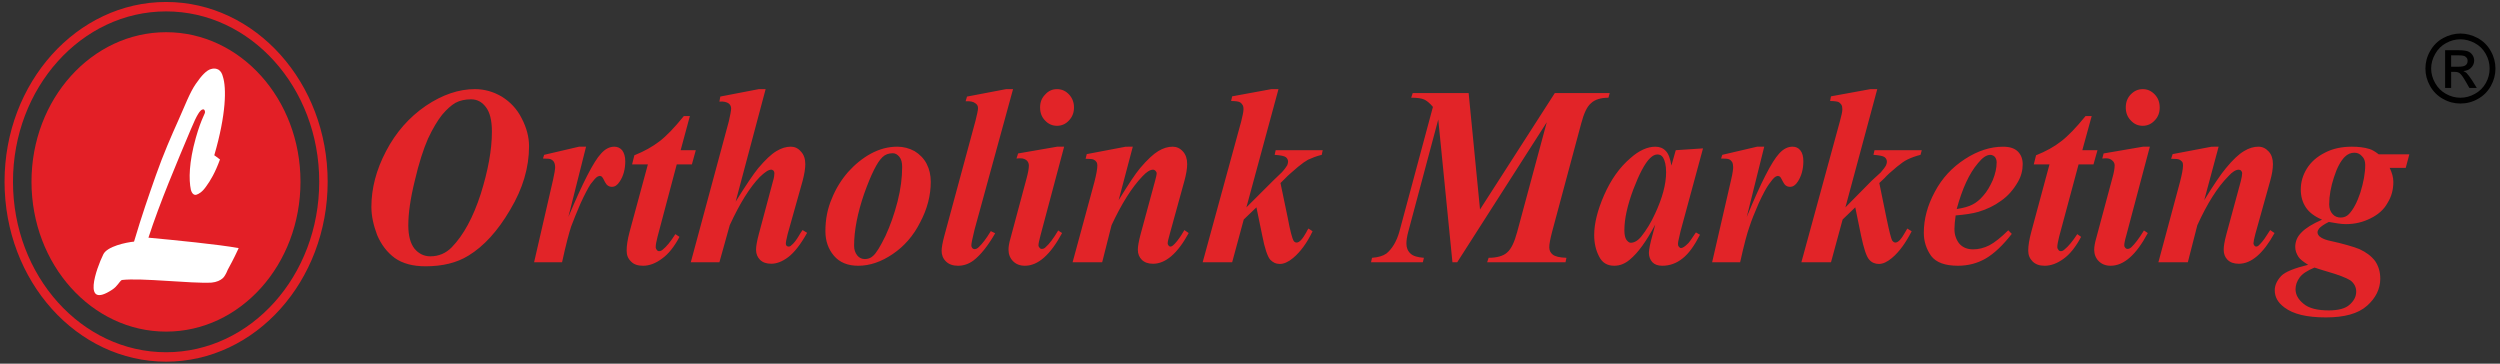
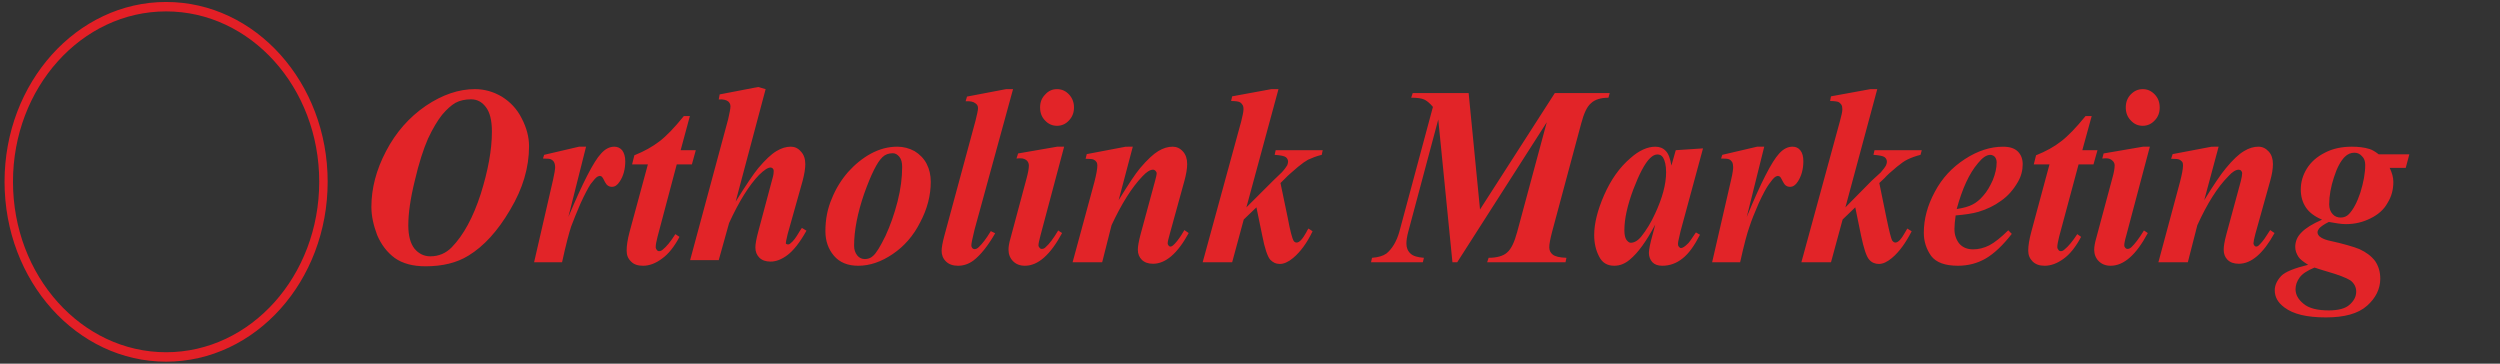
<svg xmlns="http://www.w3.org/2000/svg" version="1.1" id="Layer_1" x="0px" y="0px" width="275px" height="40px" viewBox="7.5 5 275 40" enable-background="new 7.5 5 275 40" xml:space="preserve">
  <rect x="7.5" y="5" width="275" height="40" fill="#333333" stroke="none" />
  <g>
    <g>
-       <path fill="#E22428" d="M262.095,34.431c-0.808,0.337-1.36,0.702-1.637,1.098c-0.289,0.395-0.45,0.837-0.45,1.284    c0,0.602,0.306,1.141,0.887,1.607c0.58,0.488,1.506,0.724,2.773,0.724c1.06,0,1.838-0.21,2.289-0.63    c0.477-0.421,0.726-0.888,0.726-1.448c0-0.486-0.223-0.907-0.645-1.228c-0.466-0.284-1.3-0.613-2.528-0.962    C262.93,34.711,262.453,34.547,262.095,34.431z M266.487,21.798c-0.403,0-0.752,0.15-1.057,0.452    c-0.451,0.444-0.862,1.203-1.195,2.252c-0.342,1.048-0.524,2.029-0.524,2.983c0,0.441,0.133,0.813,0.384,1.072    c0.225,0.257,0.528,0.373,0.885,0.373c0.34,0,0.646-0.116,0.896-0.373c0.476-0.492,0.913-1.306,1.272-2.401    c0.342-1.118,0.526-2.107,0.526-3.007c0-0.408-0.104-0.734-0.356-0.966C267.097,21.928,266.82,21.798,266.487,21.798z     M269.159,21.975h3.368l-0.396,1.49h-1.767c0.269,0.559,0.404,1.063,0.404,1.549c0,0.841-0.197,1.608-0.638,2.308    c-0.394,0.725-1.029,1.281-1.837,1.68c-0.831,0.424-1.729,0.652-2.745,0.652c-0.256,0-0.545-0.025-0.85-0.07    c-0.328-0.047-0.689-0.113-1.032-0.169c-0.58,0.285-0.909,0.544-1.07,0.728c-0.089,0.118-0.17,0.28-0.17,0.396    c0,0.186,0.081,0.302,0.196,0.444c0.24,0.208,0.558,0.352,0.995,0.465c1.729,0.376,2.868,0.724,3.424,0.957    c0.755,0.349,1.309,0.769,1.717,1.304c0.37,0.537,0.572,1.189,0.572,1.937c0,1.143-0.506,2.145-1.452,2.985    c-0.995,0.882-2.504,1.284-4.537,1.284c-2.074,0-3.585-0.354-4.562-1.1c-0.717-0.535-1.056-1.142-1.056-1.888    c0-0.554,0.25-1.072,0.697-1.561c0.448-0.467,1.468-0.867,2.975-1.237c-0.526-0.327-0.885-0.604-1.057-0.86    c-0.224-0.351-0.362-0.702-0.362-1.098c0-0.605,0.224-1.149,0.692-1.607c0.447-0.469,1.201-0.936,2.257-1.401    c-0.833-0.35-1.43-0.813-1.783-1.352c-0.385-0.582-0.557-1.23-0.557-1.981c0-0.79,0.224-1.564,0.66-2.271    c0.452-0.732,1.096-1.307,1.984-1.759c0.859-0.454,1.862-0.664,2.976-0.664c0.725,0,1.39,0.081,1.944,0.254    C268.432,21.471,268.758,21.667,269.159,21.975z M251.548,21.135l-1.583,5.887c1.055-1.725,1.864-2.904,2.393-3.532    c0.754-0.921,1.423-1.54,1.978-1.867c0.557-0.339,1.084-0.488,1.587-0.488c0.441,0,0.805,0.173,1.138,0.535    c0.308,0.338,0.462,0.793,0.462,1.376c0,0.512-0.098,1.131-0.303,1.855l-1.636,5.853c-0.136,0.531-0.203,0.857-0.203,1.02    c0,0.073,0.039,0.167,0.094,0.233c0.081,0.086,0.133,0.118,0.197,0.118c0.082,0,0.189-0.032,0.277-0.118    c0.279-0.257,0.583-0.627,0.89-1.117c0.104-0.136,0.197-0.325,0.381-0.582l0.48,0.327c-1.247,2.26-2.557,3.378-3.928,3.378    c-0.534,0-0.942-0.138-1.247-0.441c-0.278-0.278-0.418-0.65-0.418-1.098c0-0.381,0.087-0.934,0.299-1.72l1.59-5.85    c0.088-0.374,0.143-0.656,0.143-0.854c0-0.084-0.026-0.175-0.103-0.258c-0.065-0.081-0.172-0.127-0.264-0.127    c-0.331,0-0.72,0.232-1.165,0.734c-1.191,1.2-2.317,2.996-3.4,5.372l-1.046,4.079h-3.239l2.371-8.81    c0.224-0.862,0.339-1.481,0.339-1.844c0-0.147-0.017-0.278-0.089-0.393c-0.081-0.104-0.189-0.188-0.33-0.257    c-0.146-0.057-0.445-0.081-0.888-0.081l0.164-0.514l4.282-0.814L251.548,21.135L251.548,21.135z M243.983,21.135l-2.589,9.754    c-0.164,0.559-0.226,0.933-0.226,1.098c0,0.105,0.033,0.185,0.118,0.276c0.08,0.096,0.16,0.118,0.224,0.118    c0.162,0,0.276-0.046,0.438-0.185c0.367-0.349,0.85-0.955,1.385-1.845l0.427,0.284c-1.28,2.401-2.643,3.597-4.088,3.597    c-0.556,0-0.974-0.174-1.307-0.499c-0.331-0.326-0.503-0.769-0.503-1.257c0-0.351,0.079-0.771,0.224-1.282l1.769-6.586    c0.18-0.617,0.257-1.095,0.257-1.414c0-0.193-0.077-0.392-0.257-0.535c-0.154-0.149-0.379-0.243-0.654-0.243    c-0.137,0-0.279,0-0.45,0.024l0.146-0.56l4.337-0.745L243.983,21.135L243.983,21.135z M243.206,14.805    c0.526,0,0.949,0.198,1.336,0.605c0.354,0.385,0.525,0.852,0.525,1.412c0,0.56-0.172,1.049-0.558,1.434    c-0.359,0.389-0.804,0.582-1.307,0.582c-0.528,0-0.953-0.193-1.308-0.582c-0.387-0.385-0.558-0.875-0.558-1.434    c0-0.56,0.167-1.027,0.524-1.412C242.252,15.003,242.677,14.805,243.206,14.805z M237.586,17.766l-1.03,3.753h1.667l-0.439,1.562    h-1.64L234,31.054c-0.115,0.503-0.196,0.858-0.196,1.117c0,0.139,0.054,0.233,0.132,0.325c0.064,0.094,0.146,0.131,0.256,0.131    c0.143,0,0.275-0.059,0.419-0.199c0.411-0.327,0.861-0.871,1.391-1.675l0.419,0.301c-0.578,1.094-1.227,1.909-1.914,2.401    c-0.701,0.512-1.396,0.777-2.088,0.777c-0.588,0-1.006-0.152-1.337-0.476c-0.321-0.327-0.476-0.7-0.476-1.19    c0-0.535,0.108-1.209,0.332-2.05l2.006-7.436h-1.729l0.252-1c1.084-0.433,2.007-0.944,2.746-1.527    c0.758-0.572,1.652-1.503,2.699-2.787L237.586,17.766L237.586,17.766z M222.736,27.995c0.743-0.115,1.324-0.276,1.722-0.488    c0.422-0.207,0.833-0.537,1.216-0.999c0.398-0.443,0.731-1.027,1.035-1.702c0.275-0.688,0.423-1.338,0.423-1.958    c0-0.233-0.086-0.454-0.199-0.593c-0.135-0.131-0.306-0.221-0.501-0.221c-0.415,0-0.86,0.304-1.361,0.922    C224.123,24.069,223.348,25.739,222.736,27.995z M222.622,28.697c-0.082,0.605-0.134,1.096-0.134,1.493    c0,0.675,0.212,1.212,0.555,1.633c0.384,0.42,0.888,0.606,1.498,0.606c0.598,0,1.17-0.14,1.78-0.439    c0.611-0.329,1.285-0.866,2.089-1.66l0.386,0.397c-0.981,1.263-1.943,2.166-2.853,2.701c-0.931,0.542-1.961,0.804-3.07,0.804    c-1.416,0-2.393-0.356-2.948-1.08c-0.526-0.744-0.806-1.596-0.806-2.538c0-1.518,0.4-3.007,1.203-4.499    c0.805-1.528,1.914-2.705,3.333-3.626c1.391-0.9,2.777-1.351,4.174-1.351c0.748,0,1.274,0.174,1.639,0.533    c0.363,0.363,0.529,0.84,0.529,1.389c0,0.669-0.166,1.337-0.529,1.957c-0.502,0.863-1.109,1.563-1.862,2.077    c-0.726,0.535-1.56,0.931-2.483,1.209C224.486,28.487,223.651,28.612,222.622,28.697z M213.999,14.805l-3.505,13.005l2.896-2.932    l0.995-0.914c0.276-0.325,0.478-0.58,0.583-0.79c0.065-0.152,0.09-0.281,0.09-0.387c0-0.196-0.083-0.373-0.25-0.498    c-0.167-0.13-0.584-0.21-1.227-0.257l0.116-0.513h5.198l-0.137,0.513c-0.594,0.151-1.11,0.35-1.479,0.536    c-0.303,0.152-0.662,0.406-1.11,0.77c-0.638,0.537-1.109,0.943-1.362,1.246l-0.584,0.55l0.779,3.796    c0.307,1.466,0.506,2.328,0.663,2.563c0.107,0.118,0.2,0.188,0.332,0.188c0.304,0,0.644-0.372,1.06-1.117    c0.061-0.097,0.143-0.259,0.249-0.424l0.478,0.302c-0.666,1.286-1.363,2.265-2.171,2.938c-0.526,0.443-1.003,0.655-1.443,0.655    c-0.422,0-0.805-0.165-1.07-0.49c-0.3-0.349-0.577-1.188-0.884-2.637l-0.637-3.1l-1.39,1.337l-1.278,4.703h-3.259l4.236-15.501    c0.183-0.642,0.272-1.094,0.272-1.329c0-0.218-0.035-0.383-0.117-0.516c-0.107-0.133-0.198-0.239-0.36-0.297    c-0.14-0.047-0.445-0.094-0.87-0.094l0.094-0.513l4.338-0.793L213.999,14.805L213.999,14.805z M201.565,21.135l-1.92,7.725    c1.559-3.777,2.749-6.094,3.552-6.956c0.454-0.515,0.958-0.769,1.484-0.769c0.357,0,0.634,0.127,0.859,0.405    c0.225,0.281,0.329,0.689,0.329,1.2c0,0.877-0.216,1.633-0.605,2.23c-0.251,0.393-0.527,0.581-0.86,0.581    c-0.33,0-0.585-0.167-0.753-0.514c-0.187-0.35-0.275-0.536-0.358-0.605c-0.081-0.036-0.143-0.082-0.225-0.082    c-0.08,0-0.166,0.047-0.25,0.082c-0.195,0.106-0.424,0.396-0.726,0.816c-0.303,0.417-0.688,1.14-1.14,2.121    c-0.432,1.002-0.778,1.843-1.002,2.54c-0.251,0.675-0.608,2.002-1.035,3.938h-3.081l2.092-9.089    c0.161-0.688,0.221-1.141,0.221-1.353c0-0.233-0.036-0.433-0.113-0.581c-0.082-0.13-0.188-0.236-0.332-0.299    c-0.143-0.064-0.422-0.087-0.887-0.087l0.136-0.407l3.832-0.896H201.565L201.565,21.135z M190.772,23.942    c0-0.748-0.136-1.285-0.332-1.607c-0.144-0.235-0.354-0.345-0.622-0.345c-0.264,0-0.535,0.134-0.807,0.403    c-0.578,0.559-1.188,1.722-1.852,3.459c-0.643,1.728-0.977,3.217-0.977,4.474c0,0.492,0.08,0.839,0.223,1.053    c0.163,0.208,0.306,0.325,0.479,0.325c0.383,0,0.793-0.235,1.167-0.7c0.554-0.699,1.059-1.515,1.505-2.493    C190.359,26.788,190.772,25.273,190.772,23.942z M194.832,21.322l-2.475,9.122l-0.251,1.113c-0.026,0.146-0.026,0.263-0.026,0.289    c0,0.141,0.026,0.227,0.108,0.3c0.063,0.094,0.141,0.139,0.224,0.139c0.168,0,0.422-0.16,0.726-0.461    c0.138-0.094,0.427-0.535,0.914-1.258l0.445,0.257c-0.607,1.184-1.223,2.069-1.917,2.606c-0.668,0.54-1.425,0.804-2.222,0.804    c-0.477,0-0.844-0.127-1.092-0.384c-0.255-0.278-0.387-0.627-0.387-1.027c0-0.372,0.132-1.023,0.403-1.997l0.296-1.123    c-0.977,1.842-1.901,3.12-2.813,3.869c-0.526,0.441-1.084,0.662-1.694,0.662c-0.781,0-1.335-0.333-1.678-1.032    c-0.354-0.675-0.533-1.469-0.533-2.331c0-1.304,0.374-2.771,1.101-4.429c0.742-1.68,1.693-3.03,2.884-4.044    c0.949-0.853,1.89-1.258,2.735-1.258c0.467,0,0.859,0.149,1.138,0.45c0.305,0.295,0.502,0.829,0.638,1.624l0.476-1.691    L194.832,21.322z M169.051,15.236l1.251,12.808l8.229-12.808h6.038l-0.142,0.513c-0.832,0-1.47,0.198-1.891,0.582    c-0.47,0.384-0.808,1.132-1.109,2.274l-3.2,11.911c-0.197,0.766-0.307,1.307-0.307,1.678c0,0.349,0.124,0.605,0.385,0.815    c0.274,0.21,0.754,0.325,1.505,0.349l-0.106,0.49h-8.616l0.16-0.49c0.909,0,1.609-0.196,2.031-0.582    c0.468-0.397,0.806-1.143,1.11-2.26l3.255-12.066l-9.848,15.396h-0.528l-1.559-15.699l-3.306,12.367    c-0.137,0.507-0.198,0.933-0.198,1.279c0,0.443,0.143,0.815,0.448,1.096c0.277,0.272,0.776,0.42,1.477,0.469l-0.117,0.49h-5.7    l0.111-0.49c0.669-0.049,1.198-0.196,1.584-0.469c0.638-0.531,1.113-1.326,1.414-2.375l3.7-13.755    c-0.358-0.43-0.688-0.687-0.967-0.814c-0.275-0.128-0.75-0.198-1.424-0.198l0.168-0.513h6.15V15.236z M148.133,14.805    l-3.53,13.005l2.938-2.932l0.95-0.914c0.307-0.325,0.478-0.58,0.61-0.79c0.045-0.152,0.087-0.281,0.087-0.387    c0-0.196-0.087-0.373-0.248-0.498c-0.172-0.13-0.586-0.21-1.229-0.257l0.115-0.513h5.171l-0.105,0.513    c-0.618,0.151-1.093,0.35-1.506,0.536c-0.277,0.152-0.644,0.406-1.086,0.77c-0.619,0.537-1.111,0.943-1.389,1.246l-0.558,0.55    l0.792,3.796c0.268,1.466,0.508,2.328,0.651,2.563c0.082,0.118,0.198,0.188,0.333,0.188c0.304,0,0.644-0.372,1.058-1.117    c0.055-0.097,0.113-0.259,0.25-0.424l0.445,0.302c-0.615,1.286-1.334,2.265-2.142,2.938c-0.525,0.443-1.028,0.655-1.45,0.655    c-0.44,0-0.778-0.165-1.084-0.49c-0.277-0.349-0.583-1.188-0.86-2.637l-0.639-3.1l-1.395,1.337l-1.274,4.703h-3.244l4.241-15.501    c0.167-0.642,0.248-1.094,0.248-1.329c0-0.218-0.023-0.383-0.133-0.516c-0.082-0.133-0.197-0.239-0.356-0.297    c-0.145-0.047-0.424-0.094-0.872-0.094l0.116-0.513l4.313-0.793L148.133,14.805L148.133,14.805z M132.108,21.135l-1.558,5.887    c1.058-1.725,1.837-2.904,2.364-3.532c0.782-0.921,1.448-1.54,1.991-1.867c0.556-0.339,1.083-0.488,1.595-0.488    c0.421,0,0.808,0.173,1.13,0.535c0.304,0.338,0.458,0.793,0.458,1.376c0,0.512-0.109,1.131-0.305,1.855l-1.614,5.853    c-0.153,0.531-0.225,0.857-0.225,1.02c0,0.073,0.043,0.167,0.096,0.233c0.073,0.086,0.126,0.118,0.199,0.118    c0.081,0,0.177-0.032,0.278-0.118c0.304-0.257,0.583-0.627,0.913-1.117c0.072-0.136,0.198-0.325,0.351-0.582l0.475,0.327    c-1.227,2.26-2.545,3.378-3.925,3.378c-0.502,0-0.932-0.138-1.236-0.441c-0.279-0.278-0.432-0.65-0.432-1.098    c0-0.381,0.098-0.934,0.306-1.72l1.587-5.85c0.096-0.374,0.177-0.656,0.177-0.854c0-0.084-0.053-0.175-0.125-0.258    c-0.081-0.081-0.153-0.127-0.277-0.127c-0.305,0-0.708,0.232-1.165,0.734c-1.156,1.2-2.285,2.996-3.395,5.372l-1.032,4.079h-3.253    l2.393-8.81c0.222-0.862,0.331-1.481,0.331-1.844c0-0.147-0.025-0.278-0.108-0.393c-0.07-0.104-0.167-0.188-0.321-0.257    c-0.153-0.057-0.458-0.081-0.862-0.081l0.124-0.514l4.285-0.814L132.108,21.135L132.108,21.135z M124.555,21.135l-2.6,9.754    c-0.152,0.559-0.224,0.933-0.224,1.098c0,0.105,0.056,0.185,0.127,0.276c0.073,0.096,0.152,0.118,0.224,0.118    c0.152,0,0.306-0.046,0.43-0.185c0.405-0.349,0.864-0.955,1.39-1.845l0.428,0.284c-1.29,2.401-2.65,3.597-4.084,3.597    c-0.559,0-0.986-0.174-1.308-0.499c-0.332-0.326-0.503-0.769-0.503-1.257c0-0.351,0.071-0.771,0.224-1.282l1.767-6.586    c0.169-0.617,0.25-1.095,0.25-1.414c0-0.193-0.078-0.392-0.225-0.535c-0.176-0.149-0.401-0.243-0.662-0.243    c-0.142,0-0.294,0-0.476,0.024l0.181-0.56l4.302-0.745L124.555,21.135L124.555,21.135z M123.773,14.805    c0.53,0,0.958,0.198,1.338,0.605c0.348,0.385,0.528,0.852,0.528,1.412c0,0.56-0.18,1.049-0.559,1.434    c-0.349,0.389-0.806,0.582-1.308,0.582c-0.509,0-0.958-0.193-1.315-0.582c-0.379-0.385-0.548-0.875-0.548-1.434    c0-0.56,0.168-1.027,0.548-1.412C122.815,15.003,123.246,14.805,123.773,14.805z M118.936,14.805L114.7,30.26    c-0.226,0.933-0.352,1.513-0.352,1.727c0,0.114,0.027,0.206,0.1,0.302c0.08,0.07,0.151,0.116,0.233,0.116    c0.149,0,0.294-0.046,0.446-0.188c0.404-0.37,0.86-0.957,1.361-1.794l0.483,0.235c-0.805,1.397-1.592,2.376-2.374,2.985    c-0.526,0.395-1.104,0.59-1.71,0.59c-0.558,0-1.005-0.15-1.334-0.476c-0.331-0.328-0.475-0.722-0.475-1.165    c0-0.351,0.096-0.884,0.293-1.633l3.434-12.678c0.168-0.688,0.276-1.155,0.276-1.375c0-0.233-0.079-0.402-0.276-0.535    c-0.232-0.189-0.584-0.259-1.085-0.234l0.15-0.513l4.285-0.817L118.936,14.805L118.936,14.805z M105.707,21.856    c-0.456,0-0.832,0.133-1.138,0.432c-0.597,0.558-1.253,1.91-2.015,4.031c-0.727,2.121-1.104,4.028-1.104,5.729    c0,0.422,0.127,0.771,0.349,1.053c0.222,0.278,0.53,0.395,0.834,0.395c0.321,0,0.626-0.093,0.878-0.325    c0.375-0.307,0.831-1.074,1.39-2.218c0.528-1.141,0.975-2.401,1.333-3.797c0.35-1.372,0.503-2.657,0.503-3.797    c0-0.488-0.097-0.852-0.306-1.108C106.208,21.99,105.987,21.856,105.707,21.856z M106.208,21.135c0.684,0,1.309,0.173,1.893,0.488    c0.575,0.351,1.028,0.817,1.332,1.399c0.306,0.595,0.451,1.258,0.451,1.969c0,1.496-0.379,2.985-1.159,4.454    c-0.749,1.491-1.764,2.647-3.019,3.495c-1.263,0.86-2.52,1.293-3.808,1.293c-1.13,0-2.042-0.36-2.67-1.105    c-0.628-0.748-0.934-1.633-0.934-2.705c0-1.282,0.225-2.47,0.71-3.589c0.448-1.115,1.058-2.074,1.783-2.912    c0.734-0.817,1.568-1.506,2.499-2.018C104.247,21.39,105.2,21.135,106.208,21.135z M91.719,14.805l-3.298,12.376    c1.132-1.818,1.964-3.05,2.491-3.691c0.782-0.921,1.441-1.54,1.99-1.866c0.556-0.338,1.084-0.489,1.593-0.489    c0.423,0,0.803,0.173,1.102,0.534c0.335,0.34,0.486,0.817,0.486,1.391c0,0.499-0.106,1.117-0.304,1.865l-1.639,5.827    c-0.126,0.533-0.198,0.861-0.198,1.045c0,0.073,0.02,0.165,0.073,0.235c0.078,0.059,0.127,0.093,0.226,0.093    c0.107,0,0.205-0.034,0.303-0.138c0.278-0.212,0.557-0.584,0.862-1.1c0.069-0.136,0.197-0.323,0.376-0.58l0.502,0.304    c-0.727,1.304-1.434,2.189-2.087,2.68c-0.654,0.488-1.264,0.72-1.863,0.72c-0.531,0-0.935-0.138-1.239-0.441    c-0.277-0.278-0.43-0.652-0.43-1.098c0-0.381,0.1-0.957,0.305-1.72l1.559-5.829c0.127-0.395,0.153-0.701,0.153-0.875    c0-0.106-0.026-0.187-0.099-0.28c-0.082-0.058-0.152-0.105-0.25-0.105c-0.306,0-0.708,0.281-1.264,0.815    c-1.084,1.119-2.194,2.892-3.297,5.291l-1.138,4.079h-3.147l4.184-15.502c0.146-0.663,0.253-1.139,0.253-1.42    c0-0.233-0.105-0.407-0.253-0.537c-0.23-0.167-0.581-0.255-1.037-0.21l0.1-0.558l4.236-0.817L91.719,14.805L91.719,14.805z     M83.386,17.766l-1.013,3.753h1.666l-0.43,1.563h-1.666l-2.117,7.973c-0.125,0.503-0.196,0.86-0.196,1.117    c0,0.141,0.045,0.233,0.125,0.327c0.071,0.094,0.154,0.129,0.252,0.129c0.125,0,0.278-0.057,0.428-0.199    c0.404-0.325,0.85-0.871,1.354-1.675l0.455,0.301c-0.579,1.096-1.234,1.911-1.935,2.401c-0.679,0.514-1.389,0.777-2.07,0.777    c-0.582,0-1.03-0.15-1.334-0.476c-0.332-0.327-0.474-0.7-0.474-1.19c0-0.535,0.097-1.209,0.321-2.05l2.016-7.436h-1.737l0.249-1    c1.084-0.433,1.991-0.944,2.753-1.527c0.752-0.571,1.655-1.503,2.689-2.787L83.386,17.766L83.386,17.766z M71.967,21.135    l-1.946,7.725c1.595-3.778,2.779-6.094,3.586-6.956c0.448-0.515,0.952-0.768,1.46-0.768c0.35,0,0.654,0.127,0.88,0.406    c0.207,0.279,0.331,0.688,0.331,1.198c0,0.878-0.207,1.634-0.611,2.23c-0.249,0.393-0.529,0.581-0.85,0.581    c-0.333,0-0.584-0.166-0.762-0.513c-0.172-0.35-0.276-0.536-0.35-0.606c-0.08-0.034-0.151-0.081-0.224-0.081    c-0.081,0-0.181,0.047-0.259,0.081c-0.198,0.108-0.421,0.397-0.752,0.816c-0.279,0.418-0.655,1.14-1.11,2.123    c-0.421,1.002-0.781,1.841-1.031,2.538c-0.225,0.675-0.583,2.004-1.003,3.94H66.25l2.09-9.09c0.153-0.688,0.224-1.141,0.224-1.353    c0-0.234-0.044-0.432-0.125-0.581c-0.073-0.128-0.197-0.234-0.324-0.3c-0.152-0.062-0.432-0.086-0.886-0.086l0.125-0.407    l3.835-0.896L71.967,21.135L71.967,21.135z M59.314,15.925c-0.653,0-1.229,0.127-1.711,0.385    c-0.449,0.257-0.958,0.709-1.462,1.305c-0.501,0.629-1.03,1.504-1.56,2.637c-0.499,1.138-1.01,2.701-1.459,4.647    c-0.484,1.958-0.709,3.587-0.709,4.893c0,1.119,0.225,1.981,0.683,2.565c0.457,0.538,1.031,0.84,1.737,0.84    c0.907,0,1.711-0.326,2.367-1.004c1.292-1.329,2.347-3.285,3.178-5.85c0.803-2.553,1.232-4.847,1.232-6.863    c0-1.237-0.225-2.147-0.68-2.718C60.507,16.204,59.977,15.925,59.314,15.925z M54.305,34.292c-1.389,0-2.518-0.302-3.378-0.91    c-0.852-0.629-1.487-1.468-1.938-2.517c-0.404-1.072-0.636-2.098-0.636-3.1c0-2.048,0.531-4.079,1.615-6.143    c1.084-2.075,2.546-3.728,4.365-4.976c1.836-1.235,3.628-1.842,5.411-1.842c1.036,0,2.041,0.28,2.975,0.84    c0.932,0.581,1.668,1.374,2.169,2.376c0.529,1.014,0.807,2.042,0.807,3.065c0,2.344-0.682,4.653-2.07,6.979    c-1.363,2.331-2.896,4.026-4.609,5.062C57.729,33.917,56.169,34.292,54.305,34.292z" />
+       <path fill="#E22428" d="M262.095,34.431c-0.808,0.337-1.36,0.702-1.637,1.098c-0.289,0.395-0.45,0.837-0.45,1.284    c0,0.602,0.306,1.141,0.887,1.607c0.58,0.488,1.506,0.724,2.773,0.724c1.06,0,1.838-0.21,2.289-0.63    c0.477-0.421,0.726-0.888,0.726-1.448c0-0.486-0.223-0.907-0.645-1.228c-0.466-0.284-1.3-0.613-2.528-0.962    C262.93,34.711,262.453,34.547,262.095,34.431z M266.487,21.798c-0.403,0-0.752,0.15-1.057,0.452    c-0.451,0.444-0.862,1.203-1.195,2.252c-0.342,1.048-0.524,2.029-0.524,2.983c0,0.441,0.133,0.813,0.384,1.072    c0.225,0.257,0.528,0.373,0.885,0.373c0.34,0,0.646-0.116,0.896-0.373c0.476-0.492,0.913-1.306,1.272-2.401    c0.342-1.118,0.526-2.107,0.526-3.007c0-0.408-0.104-0.734-0.356-0.966C267.097,21.928,266.82,21.798,266.487,21.798z     M269.159,21.975h3.368l-0.396,1.49h-1.767c0.269,0.559,0.404,1.063,0.404,1.549c0,0.841-0.197,1.608-0.638,2.308    c-0.394,0.725-1.029,1.281-1.837,1.68c-0.831,0.424-1.729,0.652-2.745,0.652c-0.256,0-0.545-0.025-0.85-0.07    c-0.328-0.047-0.689-0.113-1.032-0.169c-0.58,0.285-0.909,0.544-1.07,0.728c-0.089,0.118-0.17,0.28-0.17,0.396    c0,0.186,0.081,0.302,0.196,0.444c0.24,0.208,0.558,0.352,0.995,0.465c1.729,0.376,2.868,0.724,3.424,0.957    c0.755,0.349,1.309,0.769,1.717,1.304c0.37,0.537,0.572,1.189,0.572,1.937c0,1.143-0.506,2.145-1.452,2.985    c-0.995,0.882-2.504,1.284-4.537,1.284c-2.074,0-3.585-0.354-4.562-1.1c-0.717-0.535-1.056-1.142-1.056-1.888    c0-0.554,0.25-1.072,0.697-1.561c0.448-0.467,1.468-0.867,2.975-1.237c-0.526-0.327-0.885-0.604-1.057-0.86    c-0.224-0.351-0.362-0.702-0.362-1.098c0-0.605,0.224-1.149,0.692-1.607c0.447-0.469,1.201-0.936,2.257-1.401    c-0.833-0.35-1.43-0.813-1.783-1.352c-0.385-0.582-0.557-1.23-0.557-1.981c0-0.79,0.224-1.564,0.66-2.271    c0.452-0.732,1.096-1.307,1.984-1.759c0.859-0.454,1.862-0.664,2.976-0.664c0.725,0,1.39,0.081,1.944,0.254    C268.432,21.471,268.758,21.667,269.159,21.975z M251.548,21.135l-1.583,5.887c1.055-1.725,1.864-2.904,2.393-3.532    c0.754-0.921,1.423-1.54,1.978-1.867c0.557-0.339,1.084-0.488,1.587-0.488c0.441,0,0.805,0.173,1.138,0.535    c0.308,0.338,0.462,0.793,0.462,1.376c0,0.512-0.098,1.131-0.303,1.855l-1.636,5.853c-0.136,0.531-0.203,0.857-0.203,1.02    c0,0.073,0.039,0.167,0.094,0.233c0.081,0.086,0.133,0.118,0.197,0.118c0.082,0,0.189-0.032,0.277-0.118    c0.279-0.257,0.583-0.627,0.89-1.117c0.104-0.136,0.197-0.325,0.381-0.582l0.48,0.327c-1.247,2.26-2.557,3.378-3.928,3.378    c-0.534,0-0.942-0.138-1.247-0.441c-0.278-0.278-0.418-0.65-0.418-1.098c0-0.381,0.087-0.934,0.299-1.72l1.59-5.85    c0.088-0.374,0.143-0.656,0.143-0.854c0-0.084-0.026-0.175-0.103-0.258c-0.065-0.081-0.172-0.127-0.264-0.127    c-0.331,0-0.72,0.232-1.165,0.734c-1.191,1.2-2.317,2.996-3.4,5.372l-1.046,4.079h-3.239l2.371-8.81    c0.224-0.862,0.339-1.481,0.339-1.844c0-0.147-0.017-0.278-0.089-0.393c-0.081-0.104-0.189-0.188-0.33-0.257    c-0.146-0.057-0.445-0.081-0.888-0.081l0.164-0.514l4.282-0.814L251.548,21.135L251.548,21.135z M243.983,21.135l-2.589,9.754    c-0.164,0.559-0.226,0.933-0.226,1.098c0,0.105,0.033,0.185,0.118,0.276c0.08,0.096,0.16,0.118,0.224,0.118    c0.162,0,0.276-0.046,0.438-0.185c0.367-0.349,0.85-0.955,1.385-1.845l0.427,0.284c-1.28,2.401-2.643,3.597-4.088,3.597    c-0.556,0-0.974-0.174-1.307-0.499c-0.331-0.326-0.503-0.769-0.503-1.257c0-0.351,0.079-0.771,0.224-1.282l1.769-6.586    c0.18-0.617,0.257-1.095,0.257-1.414c0-0.193-0.077-0.392-0.257-0.535c-0.154-0.149-0.379-0.243-0.654-0.243    c-0.137,0-0.279,0-0.45,0.024l0.146-0.56l4.337-0.745L243.983,21.135L243.983,21.135z M243.206,14.805    c0.526,0,0.949,0.198,1.336,0.605c0.354,0.385,0.525,0.852,0.525,1.412c0,0.56-0.172,1.049-0.558,1.434    c-0.359,0.389-0.804,0.582-1.307,0.582c-0.528,0-0.953-0.193-1.308-0.582c-0.387-0.385-0.558-0.875-0.558-1.434    c0-0.56,0.167-1.027,0.524-1.412C242.252,15.003,242.677,14.805,243.206,14.805z M237.586,17.766l-1.03,3.753h1.667l-0.439,1.562    h-1.64L234,31.054c-0.115,0.503-0.196,0.858-0.196,1.117c0,0.139,0.054,0.233,0.132,0.325c0.064,0.094,0.146,0.131,0.256,0.131    c0.143,0,0.275-0.059,0.419-0.199c0.411-0.327,0.861-0.871,1.391-1.675l0.419,0.301c-0.578,1.094-1.227,1.909-1.914,2.401    c-0.701,0.512-1.396,0.777-2.088,0.777c-0.588,0-1.006-0.152-1.337-0.476c-0.321-0.327-0.476-0.7-0.476-1.19    c0-0.535,0.108-1.209,0.332-2.05l2.006-7.436h-1.729l0.252-1c1.084-0.433,2.007-0.944,2.746-1.527    c0.758-0.572,1.652-1.503,2.699-2.787L237.586,17.766L237.586,17.766z M222.736,27.995c0.743-0.115,1.324-0.276,1.722-0.488    c0.422-0.207,0.833-0.537,1.216-0.999c0.398-0.443,0.731-1.027,1.035-1.702c0.275-0.688,0.423-1.338,0.423-1.958    c0-0.233-0.086-0.454-0.199-0.593c-0.135-0.131-0.306-0.221-0.501-0.221c-0.415,0-0.86,0.304-1.361,0.922    C224.123,24.069,223.348,25.739,222.736,27.995z M222.622,28.697c-0.082,0.605-0.134,1.096-0.134,1.493    c0,0.675,0.212,1.212,0.555,1.633c0.384,0.42,0.888,0.606,1.498,0.606c0.598,0,1.17-0.14,1.78-0.439    c0.611-0.329,1.285-0.866,2.089-1.66l0.386,0.397c-0.981,1.263-1.943,2.166-2.853,2.701c-0.931,0.542-1.961,0.804-3.07,0.804    c-1.416,0-2.393-0.356-2.948-1.08c-0.526-0.744-0.806-1.596-0.806-2.538c0-1.518,0.4-3.007,1.203-4.499    c0.805-1.528,1.914-2.705,3.333-3.626c1.391-0.9,2.777-1.351,4.174-1.351c0.748,0,1.274,0.174,1.639,0.533    c0.363,0.363,0.529,0.84,0.529,1.389c0,0.669-0.166,1.337-0.529,1.957c-0.502,0.863-1.109,1.563-1.862,2.077    c-0.726,0.535-1.56,0.931-2.483,1.209C224.486,28.487,223.651,28.612,222.622,28.697z M213.999,14.805l-3.505,13.005l2.896-2.932    l0.995-0.914c0.276-0.325,0.478-0.58,0.583-0.79c0.065-0.152,0.09-0.281,0.09-0.387c0-0.196-0.083-0.373-0.25-0.498    c-0.167-0.13-0.584-0.21-1.227-0.257l0.116-0.513h5.198l-0.137,0.513c-0.594,0.151-1.11,0.35-1.479,0.536    c-0.303,0.152-0.662,0.406-1.11,0.77c-0.638,0.537-1.109,0.943-1.362,1.246l-0.584,0.55l0.779,3.796    c0.307,1.466,0.506,2.328,0.663,2.563c0.107,0.118,0.2,0.188,0.332,0.188c0.304,0,0.644-0.372,1.06-1.117    c0.061-0.097,0.143-0.259,0.249-0.424l0.478,0.302c-0.666,1.286-1.363,2.265-2.171,2.938c-0.526,0.443-1.003,0.655-1.443,0.655    c-0.422,0-0.805-0.165-1.07-0.49c-0.3-0.349-0.577-1.188-0.884-2.637l-0.637-3.1l-1.39,1.337l-1.278,4.703h-3.259l4.236-15.501    c0.183-0.642,0.272-1.094,0.272-1.329c0-0.218-0.035-0.383-0.117-0.516c-0.107-0.133-0.198-0.239-0.36-0.297    c-0.14-0.047-0.445-0.094-0.87-0.094l0.094-0.513l4.338-0.793L213.999,14.805L213.999,14.805z M201.565,21.135l-1.92,7.725    c1.559-3.777,2.749-6.094,3.552-6.956c0.454-0.515,0.958-0.769,1.484-0.769c0.357,0,0.634,0.127,0.859,0.405    c0.225,0.281,0.329,0.689,0.329,1.2c0,0.877-0.216,1.633-0.605,2.23c-0.251,0.393-0.527,0.581-0.86,0.581    c-0.33,0-0.585-0.167-0.753-0.514c-0.187-0.35-0.275-0.536-0.358-0.605c-0.081-0.036-0.143-0.082-0.225-0.082    c-0.08,0-0.166,0.047-0.25,0.082c-0.195,0.106-0.424,0.396-0.726,0.816c-0.303,0.417-0.688,1.14-1.14,2.121    c-0.432,1.002-0.778,1.843-1.002,2.54c-0.251,0.675-0.608,2.002-1.035,3.938h-3.081l2.092-9.089    c0.161-0.688,0.221-1.141,0.221-1.353c0-0.233-0.036-0.433-0.113-0.581c-0.082-0.13-0.188-0.236-0.332-0.299    c-0.143-0.064-0.422-0.087-0.887-0.087l0.136-0.407l3.832-0.896H201.565L201.565,21.135z M190.772,23.942    c0-0.748-0.136-1.285-0.332-1.607c-0.144-0.235-0.354-0.345-0.622-0.345c-0.264,0-0.535,0.134-0.807,0.403    c-0.578,0.559-1.188,1.722-1.852,3.459c-0.643,1.728-0.977,3.217-0.977,4.474c0,0.492,0.08,0.839,0.223,1.053    c0.163,0.208,0.306,0.325,0.479,0.325c0.383,0,0.793-0.235,1.167-0.7c0.554-0.699,1.059-1.515,1.505-2.493    C190.359,26.788,190.772,25.273,190.772,23.942z M194.832,21.322l-2.475,9.122l-0.251,1.113c-0.026,0.146-0.026,0.263-0.026,0.289    c0,0.141,0.026,0.227,0.108,0.3c0.063,0.094,0.141,0.139,0.224,0.139c0.168,0,0.422-0.16,0.726-0.461    c0.138-0.094,0.427-0.535,0.914-1.258l0.445,0.257c-0.607,1.184-1.223,2.069-1.917,2.606c-0.668,0.54-1.425,0.804-2.222,0.804    c-0.477,0-0.844-0.127-1.092-0.384c-0.255-0.278-0.387-0.627-0.387-1.027c0-0.372,0.132-1.023,0.403-1.997l0.296-1.123    c-0.977,1.842-1.901,3.12-2.813,3.869c-0.526,0.441-1.084,0.662-1.694,0.662c-0.781,0-1.335-0.333-1.678-1.032    c-0.354-0.675-0.533-1.469-0.533-2.331c0-1.304,0.374-2.771,1.101-4.429c0.742-1.68,1.693-3.03,2.884-4.044    c0.949-0.853,1.89-1.258,2.735-1.258c0.467,0,0.859,0.149,1.138,0.45c0.305,0.295,0.502,0.829,0.638,1.624l0.476-1.691    L194.832,21.322z M169.051,15.236l1.251,12.808l8.229-12.808h6.038l-0.142,0.513c-0.832,0-1.47,0.198-1.891,0.582    c-0.47,0.384-0.808,1.132-1.109,2.274l-3.2,11.911c-0.197,0.766-0.307,1.307-0.307,1.678c0,0.349,0.124,0.605,0.385,0.815    c0.274,0.21,0.754,0.325,1.505,0.349l-0.106,0.49h-8.616l0.16-0.49c0.909,0,1.609-0.196,2.031-0.582    c0.468-0.397,0.806-1.143,1.11-2.26l3.255-12.066l-9.848,15.396h-0.528l-1.559-15.699l-3.306,12.367    c-0.137,0.507-0.198,0.933-0.198,1.279c0,0.443,0.143,0.815,0.448,1.096c0.277,0.272,0.776,0.42,1.477,0.469l-0.117,0.49h-5.7    l0.111-0.49c0.669-0.049,1.198-0.196,1.584-0.469c0.638-0.531,1.113-1.326,1.414-2.375l3.7-13.755    c-0.358-0.43-0.688-0.687-0.967-0.814c-0.275-0.128-0.75-0.198-1.424-0.198l0.168-0.513h6.15V15.236z M148.133,14.805    l-3.53,13.005l2.938-2.932l0.95-0.914c0.307-0.325,0.478-0.58,0.61-0.79c0.045-0.152,0.087-0.281,0.087-0.387    c0-0.196-0.087-0.373-0.248-0.498c-0.172-0.13-0.586-0.21-1.229-0.257l0.115-0.513h5.171l-0.105,0.513    c-0.618,0.151-1.093,0.35-1.506,0.536c-0.277,0.152-0.644,0.406-1.086,0.77c-0.619,0.537-1.111,0.943-1.389,1.246l-0.558,0.55    l0.792,3.796c0.268,1.466,0.508,2.328,0.651,2.563c0.082,0.118,0.198,0.188,0.333,0.188c0.304,0,0.644-0.372,1.058-1.117    c0.055-0.097,0.113-0.259,0.25-0.424l0.445,0.302c-0.615,1.286-1.334,2.265-2.142,2.938c-0.525,0.443-1.028,0.655-1.45,0.655    c-0.44,0-0.778-0.165-1.084-0.49c-0.277-0.349-0.583-1.188-0.86-2.637l-0.639-3.1l-1.395,1.337l-1.274,4.703h-3.244l4.241-15.501    c0.167-0.642,0.248-1.094,0.248-1.329c0-0.218-0.023-0.383-0.133-0.516c-0.082-0.133-0.197-0.239-0.356-0.297    c-0.145-0.047-0.424-0.094-0.872-0.094l0.116-0.513l4.313-0.793L148.133,14.805L148.133,14.805z M132.108,21.135l-1.558,5.887    c1.058-1.725,1.837-2.904,2.364-3.532c0.782-0.921,1.448-1.54,1.991-1.867c0.556-0.339,1.083-0.488,1.595-0.488    c0.421,0,0.808,0.173,1.13,0.535c0.304,0.338,0.458,0.793,0.458,1.376c0,0.512-0.109,1.131-0.305,1.855l-1.614,5.853    c-0.153,0.531-0.225,0.857-0.225,1.02c0,0.073,0.043,0.167,0.096,0.233c0.073,0.086,0.126,0.118,0.199,0.118    c0.081,0,0.177-0.032,0.278-0.118c0.304-0.257,0.583-0.627,0.913-1.117c0.072-0.136,0.198-0.325,0.351-0.582l0.475,0.327    c-1.227,2.26-2.545,3.378-3.925,3.378c-0.502,0-0.932-0.138-1.236-0.441c-0.279-0.278-0.432-0.65-0.432-1.098    c0-0.381,0.098-0.934,0.306-1.72l1.587-5.85c0.096-0.374,0.177-0.656,0.177-0.854c0-0.084-0.053-0.175-0.125-0.258    c-0.081-0.081-0.153-0.127-0.277-0.127c-0.305,0-0.708,0.232-1.165,0.734c-1.156,1.2-2.285,2.996-3.395,5.372l-1.032,4.079h-3.253    l2.393-8.81c0.222-0.862,0.331-1.481,0.331-1.844c0-0.147-0.025-0.278-0.108-0.393c-0.07-0.104-0.167-0.188-0.321-0.257    c-0.153-0.057-0.458-0.081-0.862-0.081l0.124-0.514l4.285-0.814L132.108,21.135L132.108,21.135z M124.555,21.135l-2.6,9.754    c-0.152,0.559-0.224,0.933-0.224,1.098c0,0.105,0.056,0.185,0.127,0.276c0.073,0.096,0.152,0.118,0.224,0.118    c0.152,0,0.306-0.046,0.43-0.185c0.405-0.349,0.864-0.955,1.39-1.845l0.428,0.284c-1.29,2.401-2.65,3.597-4.084,3.597    c-0.559,0-0.986-0.174-1.308-0.499c-0.332-0.326-0.503-0.769-0.503-1.257c0-0.351,0.071-0.771,0.224-1.282l1.767-6.586    c0.169-0.617,0.25-1.095,0.25-1.414c0-0.193-0.078-0.392-0.225-0.535c-0.176-0.149-0.401-0.243-0.662-0.243    c-0.142,0-0.294,0-0.476,0.024l0.181-0.56l4.302-0.745L124.555,21.135L124.555,21.135z M123.773,14.805    c0.53,0,0.958,0.198,1.338,0.605c0.348,0.385,0.528,0.852,0.528,1.412c0,0.56-0.18,1.049-0.559,1.434    c-0.349,0.389-0.806,0.582-1.308,0.582c-0.509,0-0.958-0.193-1.315-0.582c-0.379-0.385-0.548-0.875-0.548-1.434    c0-0.56,0.168-1.027,0.548-1.412C122.815,15.003,123.246,14.805,123.773,14.805z M118.936,14.805L114.7,30.26    c-0.226,0.933-0.352,1.513-0.352,1.727c0,0.114,0.027,0.206,0.1,0.302c0.08,0.07,0.151,0.116,0.233,0.116    c0.149,0,0.294-0.046,0.446-0.188c0.404-0.37,0.86-0.957,1.361-1.794l0.483,0.235c-0.805,1.397-1.592,2.376-2.374,2.985    c-0.526,0.395-1.104,0.59-1.71,0.59c-0.558,0-1.005-0.15-1.334-0.476c-0.331-0.328-0.475-0.722-0.475-1.165    c0-0.351,0.096-0.884,0.293-1.633l3.434-12.678c0.168-0.688,0.276-1.155,0.276-1.375c0-0.233-0.079-0.402-0.276-0.535    c-0.232-0.189-0.584-0.259-1.085-0.234l0.15-0.513l4.285-0.817L118.936,14.805L118.936,14.805z M105.707,21.856    c-0.456,0-0.832,0.133-1.138,0.432c-0.597,0.558-1.253,1.91-2.015,4.031c-0.727,2.121-1.104,4.028-1.104,5.729    c0,0.422,0.127,0.771,0.349,1.053c0.222,0.278,0.53,0.395,0.834,0.395c0.321,0,0.626-0.093,0.878-0.325    c0.375-0.307,0.831-1.074,1.39-2.218c0.528-1.141,0.975-2.401,1.333-3.797c0.35-1.372,0.503-2.657,0.503-3.797    c0-0.488-0.097-0.852-0.306-1.108C106.208,21.99,105.987,21.856,105.707,21.856z M106.208,21.135c0.684,0,1.309,0.173,1.893,0.488    c0.575,0.351,1.028,0.817,1.332,1.399c0.306,0.595,0.451,1.258,0.451,1.969c0,1.496-0.379,2.985-1.159,4.454    c-0.749,1.491-1.764,2.647-3.019,3.495c-1.263,0.86-2.52,1.293-3.808,1.293c-1.13,0-2.042-0.36-2.67-1.105    c-0.628-0.748-0.934-1.633-0.934-2.705c0-1.282,0.225-2.47,0.71-3.589c0.448-1.115,1.058-2.074,1.783-2.912    c0.734-0.817,1.568-1.506,2.499-2.018C104.247,21.39,105.2,21.135,106.208,21.135z M91.719,14.805l-3.298,12.376    c1.132-1.818,1.964-3.05,2.491-3.691c0.782-0.921,1.441-1.54,1.99-1.866c0.556-0.338,1.084-0.489,1.593-0.489    c0.423,0,0.803,0.173,1.102,0.534c0.335,0.34,0.486,0.817,0.486,1.391c0,0.499-0.106,1.117-0.304,1.865l-1.639,5.827    c-0.126,0.533-0.198,0.861-0.198,1.045c0.078,0.059,0.127,0.093,0.226,0.093    c0.107,0,0.205-0.034,0.303-0.138c0.278-0.212,0.557-0.584,0.862-1.1c0.069-0.136,0.197-0.323,0.376-0.58l0.502,0.304    c-0.727,1.304-1.434,2.189-2.087,2.68c-0.654,0.488-1.264,0.72-1.863,0.72c-0.531,0-0.935-0.138-1.239-0.441    c-0.277-0.278-0.43-0.652-0.43-1.098c0-0.381,0.1-0.957,0.305-1.72l1.559-5.829c0.127-0.395,0.153-0.701,0.153-0.875    c0-0.106-0.026-0.187-0.099-0.28c-0.082-0.058-0.152-0.105-0.25-0.105c-0.306,0-0.708,0.281-1.264,0.815    c-1.084,1.119-2.194,2.892-3.297,5.291l-1.138,4.079h-3.147l4.184-15.502c0.146-0.663,0.253-1.139,0.253-1.42    c0-0.233-0.105-0.407-0.253-0.537c-0.23-0.167-0.581-0.255-1.037-0.21l0.1-0.558l4.236-0.817L91.719,14.805L91.719,14.805z     M83.386,17.766l-1.013,3.753h1.666l-0.43,1.563h-1.666l-2.117,7.973c-0.125,0.503-0.196,0.86-0.196,1.117    c0,0.141,0.045,0.233,0.125,0.327c0.071,0.094,0.154,0.129,0.252,0.129c0.125,0,0.278-0.057,0.428-0.199    c0.404-0.325,0.85-0.871,1.354-1.675l0.455,0.301c-0.579,1.096-1.234,1.911-1.935,2.401c-0.679,0.514-1.389,0.777-2.07,0.777    c-0.582,0-1.03-0.15-1.334-0.476c-0.332-0.327-0.474-0.7-0.474-1.19c0-0.535,0.097-1.209,0.321-2.05l2.016-7.436h-1.737l0.249-1    c1.084-0.433,1.991-0.944,2.753-1.527c0.752-0.571,1.655-1.503,2.689-2.787L83.386,17.766L83.386,17.766z M71.967,21.135    l-1.946,7.725c1.595-3.778,2.779-6.094,3.586-6.956c0.448-0.515,0.952-0.768,1.46-0.768c0.35,0,0.654,0.127,0.88,0.406    c0.207,0.279,0.331,0.688,0.331,1.198c0,0.878-0.207,1.634-0.611,2.23c-0.249,0.393-0.529,0.581-0.85,0.581    c-0.333,0-0.584-0.166-0.762-0.513c-0.172-0.35-0.276-0.536-0.35-0.606c-0.08-0.034-0.151-0.081-0.224-0.081    c-0.081,0-0.181,0.047-0.259,0.081c-0.198,0.108-0.421,0.397-0.752,0.816c-0.279,0.418-0.655,1.14-1.11,2.123    c-0.421,1.002-0.781,1.841-1.031,2.538c-0.225,0.675-0.583,2.004-1.003,3.94H66.25l2.09-9.09c0.153-0.688,0.224-1.141,0.224-1.353    c0-0.234-0.044-0.432-0.125-0.581c-0.073-0.128-0.197-0.234-0.324-0.3c-0.152-0.062-0.432-0.086-0.886-0.086l0.125-0.407    l3.835-0.896L71.967,21.135L71.967,21.135z M59.314,15.925c-0.653,0-1.229,0.127-1.711,0.385    c-0.449,0.257-0.958,0.709-1.462,1.305c-0.501,0.629-1.03,1.504-1.56,2.637c-0.499,1.138-1.01,2.701-1.459,4.647    c-0.484,1.958-0.709,3.587-0.709,4.893c0,1.119,0.225,1.981,0.683,2.565c0.457,0.538,1.031,0.84,1.737,0.84    c0.907,0,1.711-0.326,2.367-1.004c1.292-1.329,2.347-3.285,3.178-5.85c0.803-2.553,1.232-4.847,1.232-6.863    c0-1.237-0.225-2.147-0.68-2.718C60.507,16.204,59.977,15.925,59.314,15.925z M54.305,34.292c-1.389,0-2.518-0.302-3.378-0.91    c-0.852-0.629-1.487-1.468-1.938-2.517c-0.404-1.072-0.636-2.098-0.636-3.1c0-2.048,0.531-4.079,1.615-6.143    c1.084-2.075,2.546-3.728,4.365-4.976c1.836-1.235,3.628-1.842,5.411-1.842c1.036,0,2.041,0.28,2.975,0.84    c0.932,0.581,1.668,1.374,2.169,2.376c0.529,1.014,0.807,2.042,0.807,3.065c0,2.344-0.682,4.653-2.07,6.979    c-1.363,2.331-2.896,4.026-4.609,5.062C57.729,33.917,56.169,34.292,54.305,34.292z" />
    </g>
    <g>
-       <path d="M278.141,8.688c0.655,0,1.292,0.169,1.896,0.495c0.622,0.336,1.097,0.808,1.448,1.432    c0.347,0.613,0.515,1.255,0.515,1.927c0,0.663-0.166,1.299-0.507,1.917c-0.346,0.609-0.813,1.09-1.432,1.424    c-0.599,0.344-1.244,0.505-1.921,0.505c-0.657,0-1.303-0.161-1.903-0.505c-0.613-0.334-1.087-0.815-1.431-1.424    c-0.346-0.619-0.509-1.254-0.509-1.917c0-0.671,0.165-1.313,0.518-1.927c0.349-0.624,0.826-1.095,1.437-1.432    C276.867,8.857,277.508,8.688,278.141,8.688z M278.141,9.323c-0.542,0-1.066,0.139-1.577,0.417    c-0.511,0.278-0.904,0.674-1.191,1.188c-0.292,0.514-0.446,1.051-0.446,1.611c0,0.556,0.151,1.088,0.437,1.594    c0.283,0.508,0.675,0.903,1.182,1.188c0.511,0.287,1.042,0.429,1.597,0.429c0.558,0,1.092-0.142,1.6-0.429    c0.518-0.285,0.915-0.681,1.199-1.188c0.284-0.506,0.415-1.038,0.415-1.594c0-0.561-0.135-1.098-0.424-1.611    c-0.29-0.514-0.684-0.911-1.208-1.188C279.207,9.462,278.679,9.323,278.141,9.323z M276.463,14.669v-4.146h1.414    c0.5,0,0.841,0.042,1.057,0.114c0.23,0.083,0.398,0.216,0.529,0.401c0.129,0.195,0.196,0.393,0.196,0.613    c0,0.305-0.113,0.569-0.327,0.791c-0.211,0.221-0.501,0.347-0.865,0.376c0.154,0.066,0.264,0.135,0.357,0.216    c0.161,0.166,0.363,0.44,0.617,0.823l0.504,0.813h-0.816l-0.374-0.653c-0.291-0.513-0.521-0.839-0.694-0.967    c-0.129-0.092-0.302-0.143-0.537-0.143h-0.398v1.764H276.463z M277.125,12.34h0.813c0.394,0,0.66-0.063,0.791-0.177    c0.15-0.114,0.208-0.269,0.208-0.465c0-0.121-0.021-0.229-0.09-0.323c-0.073-0.095-0.175-0.172-0.285-0.222    c-0.127-0.043-0.349-0.068-0.681-0.068h-0.757L277.125,12.34L277.125,12.34z" />
-     </g>
+       </g>
    <g>
-       <path fill-rule="evenodd" clip-rule="evenodd" fill="#E31F26" d="M25.772,8.542c8.168,0,14.782,7.352,14.782,16.445    c0,9.121-6.614,16.49-14.782,16.49c-8.168,0-14.808-7.369-14.808-16.49C10.964,15.893,17.604,8.542,25.772,8.542z" />
-       <path fill-rule="evenodd" clip-rule="evenodd" fill="#FFFFFF" d="M31.072,22.079l0.626,0.462c-0.538,1.483-1.08,2.363-1.5,2.937    c-0.452,0.658-0.838,0.862-1.108,0.946c-0.237,0.063-0.476-0.113-0.594-0.547c-0.237-1.122-0.215-3.019,0.539-5.695    c0.656-2.316,1.076-2.676,1.014-2.908c-0.032-0.184-0.121-0.287-0.269-0.232c-0.269,0.075-0.595,0.521-1.284,2.177    c-1.585,3.769-3.416,8.073-4.667,11.926c2.813,0.261,7.78,0.749,9.926,1.148c-0.625,1.353-0.949,1.899-1.194,2.362    c-0.208,0.518-0.416,0.833-0.563,0.953c-0.246,0.223-0.658,0.427-1.229,0.481c-2.274,0.12-7.72-0.547-9.872-0.288    c-0.303,0.204-0.453,0.667-1.055,1.064c-3.375,2.222-1.734-2.352-0.982-3.879c0.419-0.89,2.511-1.323,3.384-1.409    c0.895-2.998,1.552-4.866,2.393-7.267c0.832-2.362,1.735-4.417,2.481-6.075c0.749-1.694,1.284-3.093,1.917-4.005    c0.656-0.957,1.195-1.504,1.67-1.634c0.333-0.106,0.603-0.055,0.84,0.074c0.239,0.157,0.389,0.417,0.477,0.778    C32.417,14.671,32.387,17.561,31.072,22.079z" />
      <path fill-rule="evenodd" clip-rule="evenodd" fill="#E31F26" d="M25.772,6.254c9.31,0,16.843,8.389,16.843,18.733    c0,10.36-7.533,18.759-16.843,18.759c-9.302,0-16.844-8.399-16.844-18.759C8.928,14.643,16.47,6.254,25.772,6.254z M25.772,5.217     M25.772,5.217c9.816,0,17.771,8.862,17.771,19.77c0,10.934-7.955,19.796-17.771,19.796C15.961,44.783,8,35.921,8,24.987    C8,14.079,15.961,5.217,25.772,5.217z" />
    </g>
  </g>
</svg>